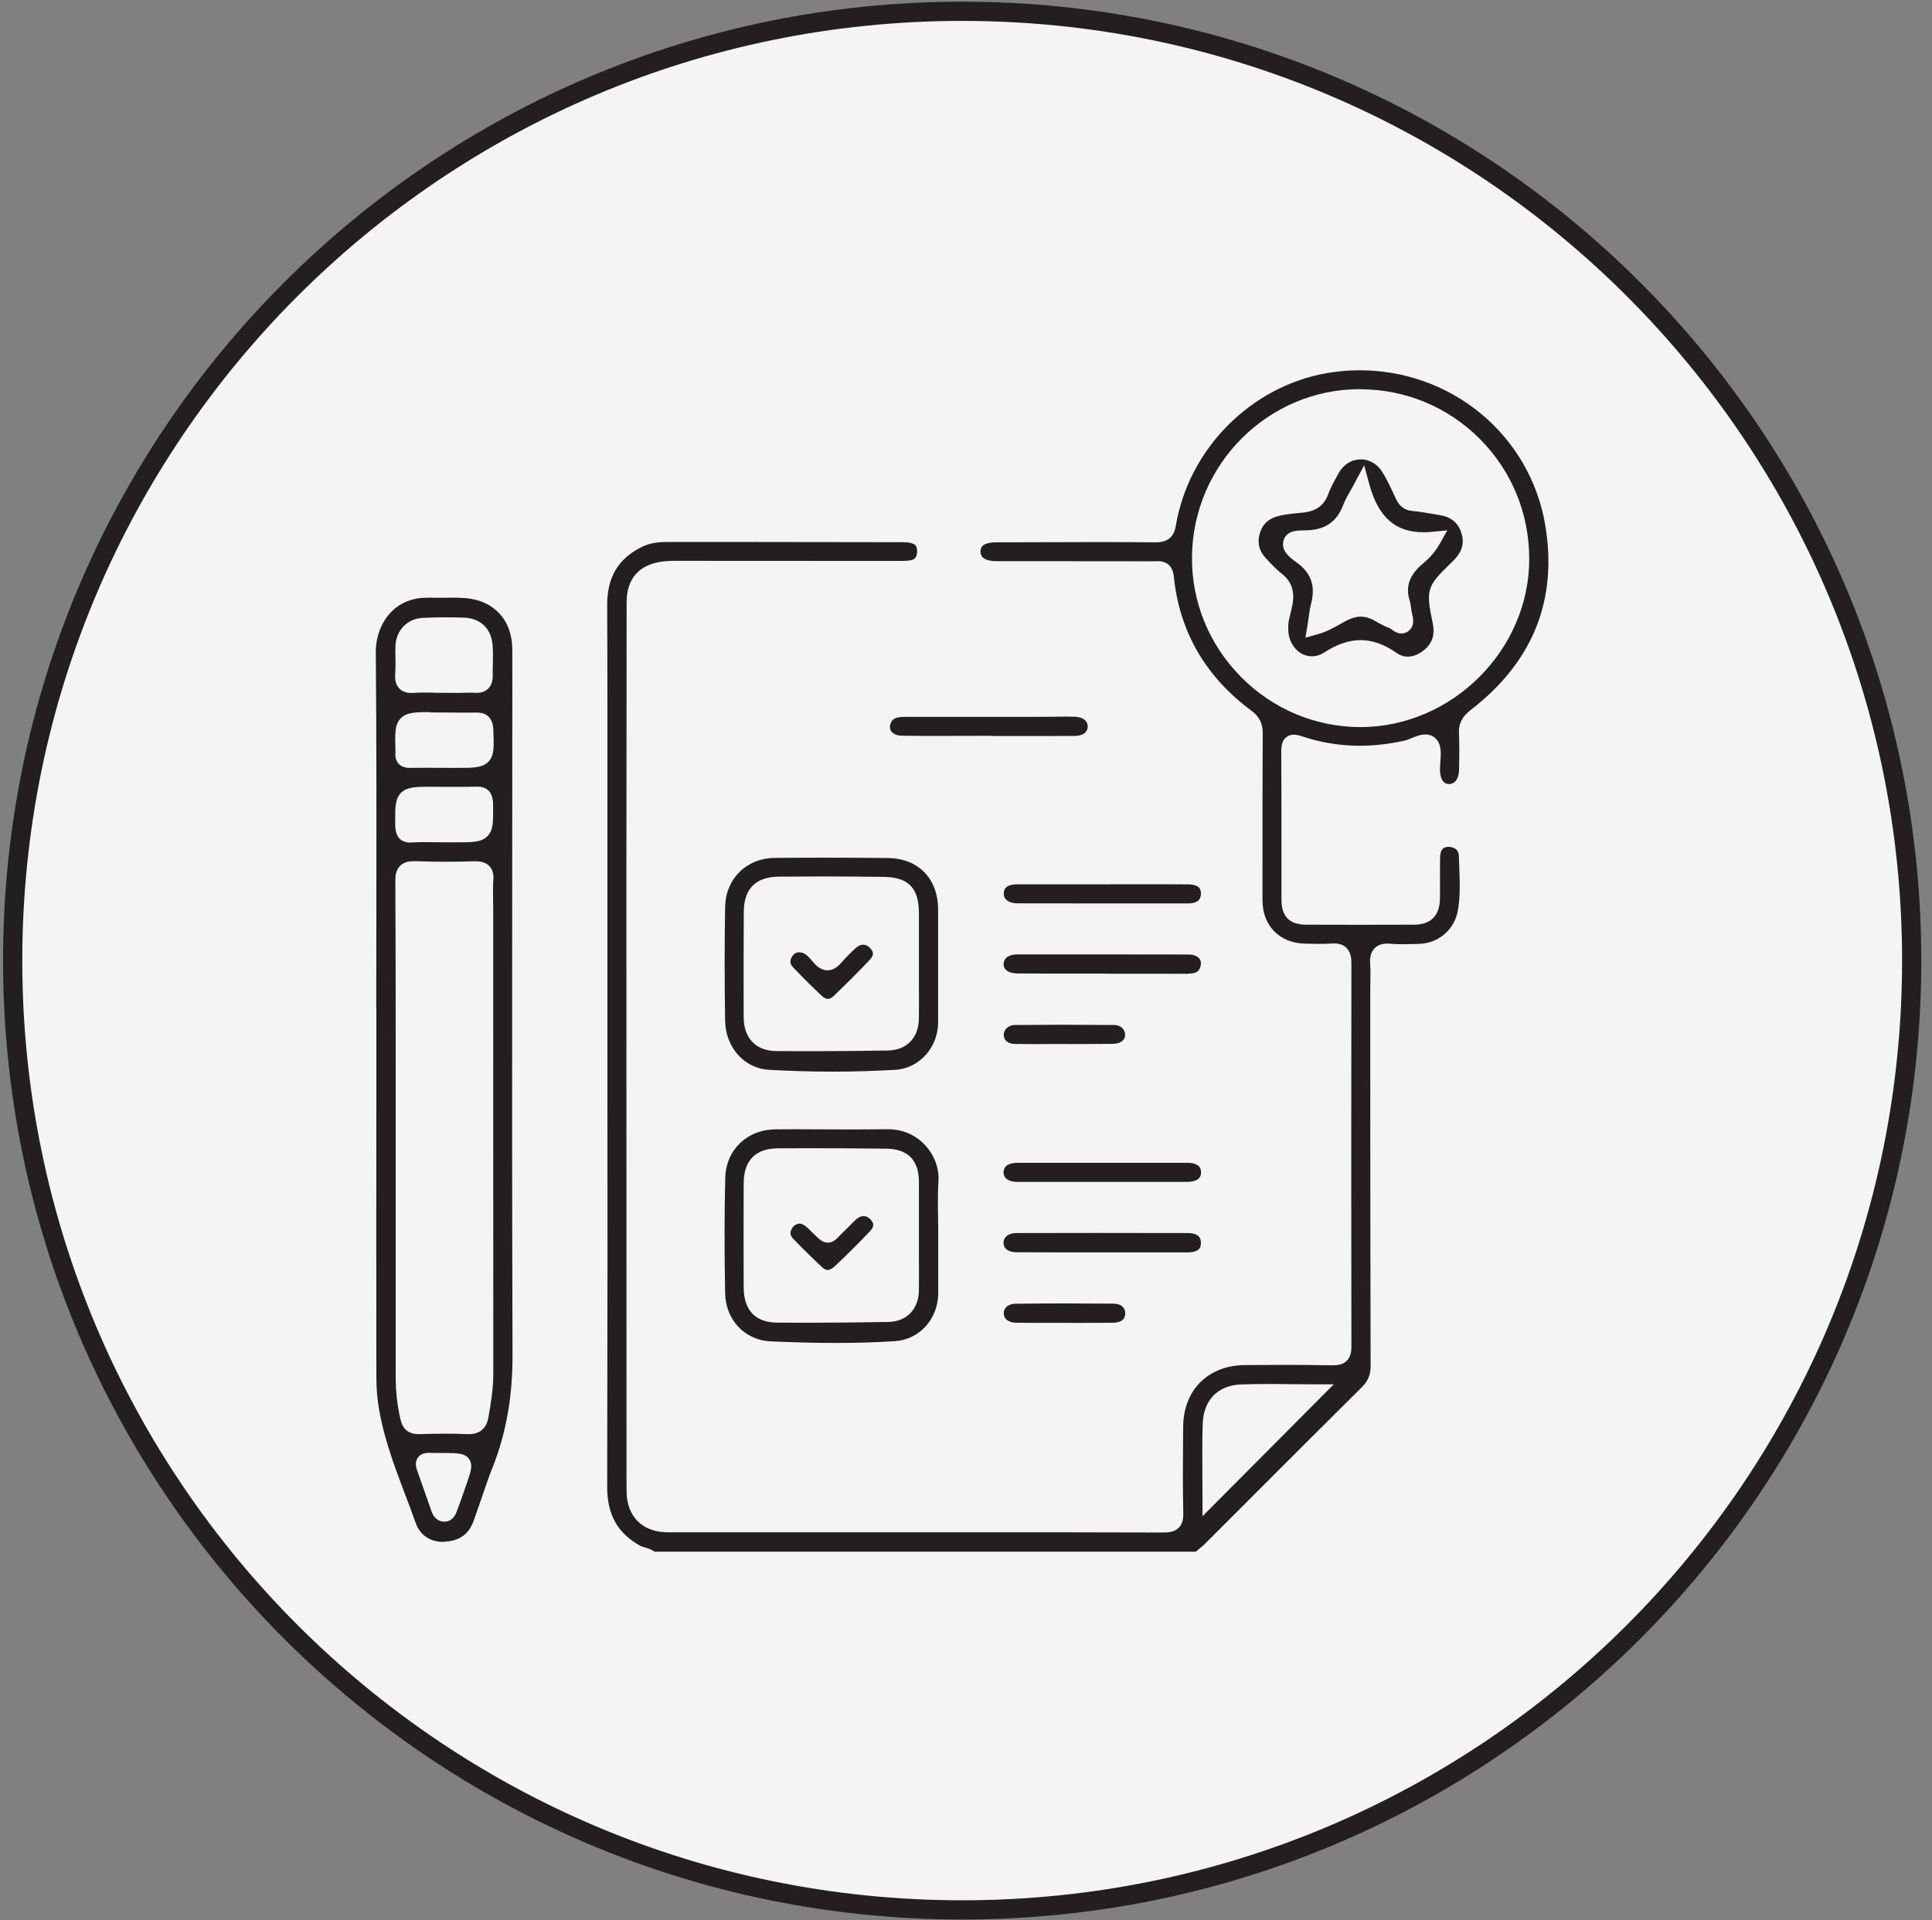
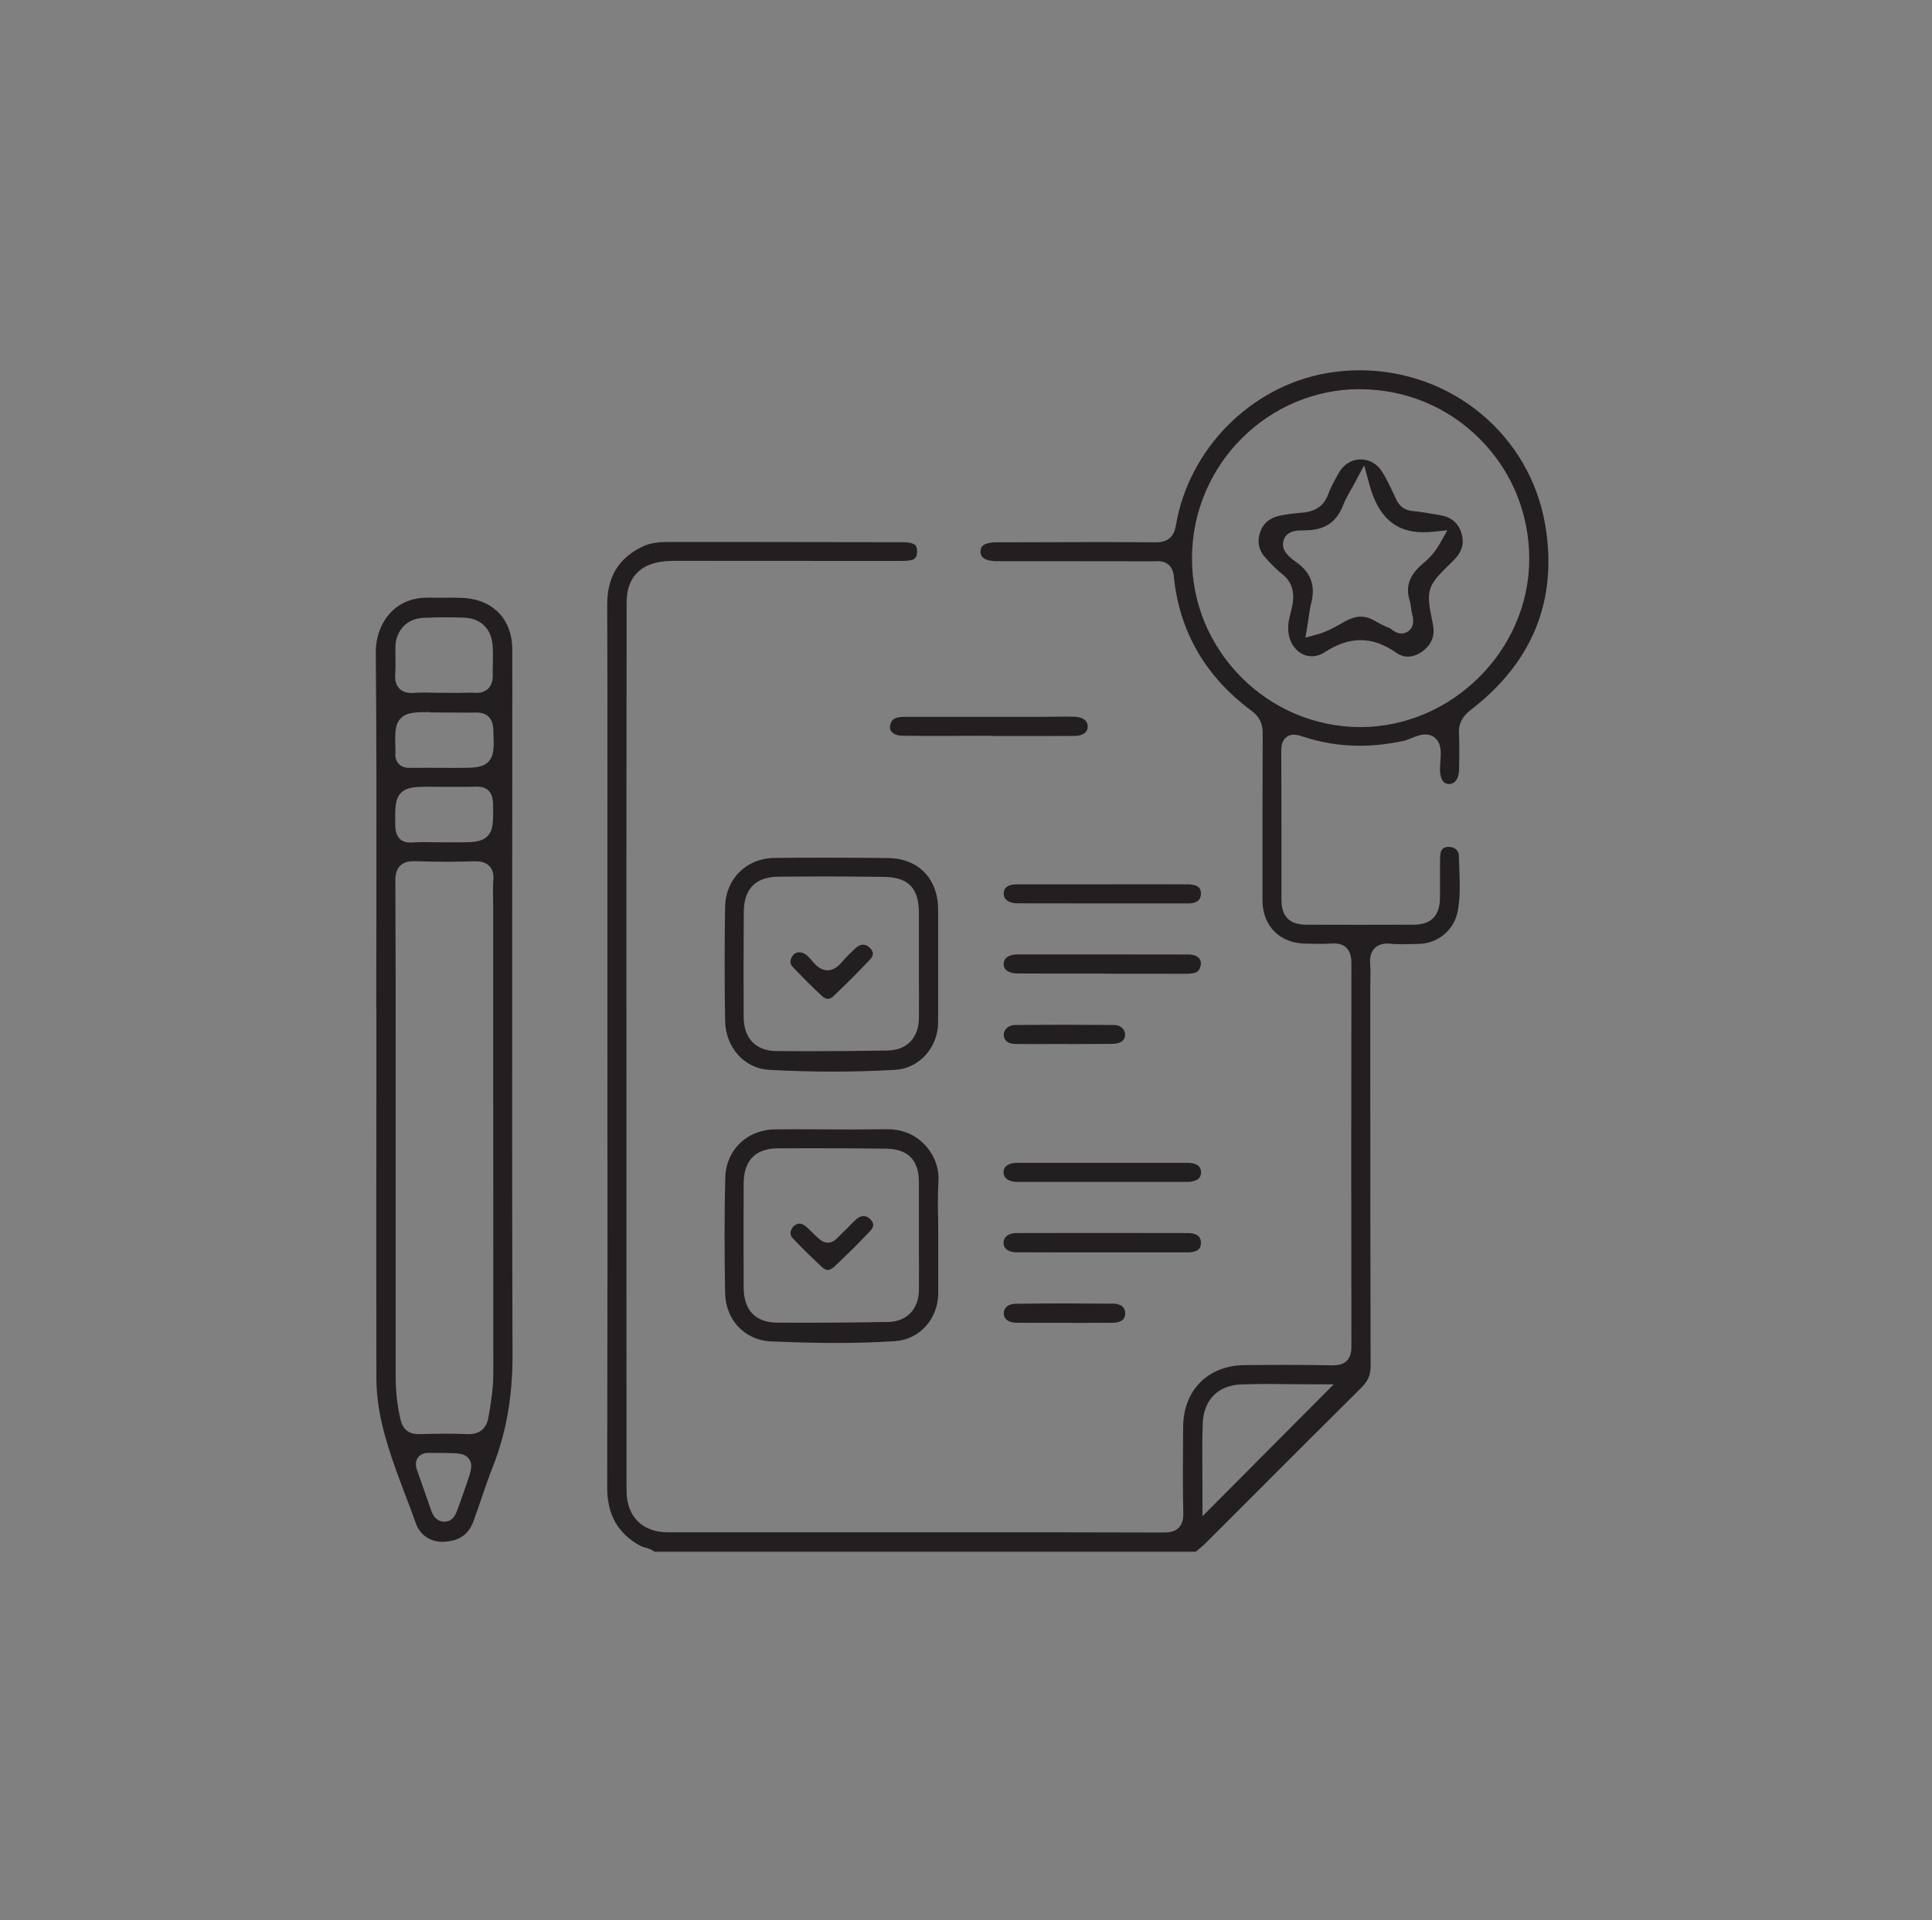
<svg xmlns="http://www.w3.org/2000/svg" width="171" height="170" viewBox="0 0 171 170" fill="none">
  <rect x="0" y="0" width="171" height="170" fill="#808080" stroke="none" />
-   <path d="M85.162 169.08C131.576 169.08 169.202 131.454 169.202 85.04C169.202 38.626 131.576 1 85.162 1C38.748 1 1.122 38.626 1.122 85.04C1.122 131.454 38.748 169.08 85.162 169.08Z" fill="#F4F4F4" stroke="#231F20" stroke-width="1.701" stroke-miterlimit="10" />
  <path d="M57.892 137.34C57.612 137.15 57.322 137.06 57.072 136.99C56.932 136.95 56.792 136.91 56.692 136.86C54.672 135.75 53.732 134.09 53.742 131.63C53.772 118.56 53.772 105.49 53.762 92.42V73.16C53.762 66.64 53.772 60.12 53.742 53.6C53.732 51.06 54.742 49.4 56.912 48.37C57.642 48.03 58.442 47.98 59.132 47.98H65.202C70.112 47.98 75.022 47.99 79.932 48C80.472 48 80.852 48.1 81.022 48.27C81.062 48.31 81.182 48.44 81.172 48.86C81.152 49.33 80.982 49.54 80.532 49.61C80.272 49.65 79.992 49.66 79.692 49.66L59.772 49.65C59.422 49.65 59.082 49.66 58.732 49.7C56.592 49.94 55.462 51.2 55.462 53.33C55.452 61.57 55.442 69.82 55.442 78.06L55.452 131.05C55.452 131.4 55.452 131.75 55.462 132.1C55.502 134.29 56.892 135.65 59.092 135.65C61.172 135.65 80.102 135.65 80.102 135.65H85.902C91.592 135.65 97.282 135.65 102.972 135.67C103.452 135.67 103.962 135.62 104.332 135.25C104.702 134.87 104.742 134.35 104.732 133.94C104.682 131.69 104.692 129.4 104.712 127.18L104.722 126.3C104.742 123.08 106.912 120.89 110.132 120.85C111.242 120.84 112.352 120.83 113.472 120.83C114.942 120.83 116.412 120.84 117.872 120.87H117.882C118.382 120.87 118.852 120.82 119.202 120.47C119.572 120.1 119.612 119.58 119.612 119.22C119.592 108.32 119.592 97.22 119.612 85.28C119.612 84.85 119.562 84.31 119.182 83.92C118.912 83.65 118.552 83.52 118.062 83.52C117.982 83.52 117.892 83.52 117.792 83.53C117.492 83.55 117.192 83.56 116.892 83.56C116.652 83.56 115.582 83.54 115.582 83.54C113.282 83.52 111.742 81.98 111.742 79.7V76.37C111.742 72.55 111.742 68.73 111.762 64.91C111.762 64.03 111.462 63.43 110.752 62.91C106.682 59.89 104.372 55.88 103.892 51.01C103.842 50.51 103.592 49.68 102.472 49.68L102.102 49.69C98.682 49.68 95.262 49.68 91.842 49.68H88.212C87.242 49.67 86.792 49.39 86.782 48.84C86.782 48.62 86.842 48.46 86.952 48.34C87.162 48.13 87.572 48.02 88.132 48.01H88.262C91.042 48 93.822 47.99 96.602 47.99C98.502 47.99 100.402 47.99 102.302 48.01C103.352 48.01 103.902 47.54 104.072 46.54C105.212 39.73 110.732 34.17 117.502 33.02C118.442 32.86 119.402 32.78 120.342 32.78C128.502 32.78 135.412 38.53 136.762 46.45C137.892 53.09 135.682 58.61 130.172 62.85C129.402 63.45 129.082 64.08 129.132 64.97C129.182 66.03 129.162 67.1 129.142 68.13C129.142 68.43 129.052 69.41 128.232 69.41C127.572 69.39 127.462 68.62 127.452 68.16C127.452 67.95 127.462 67.72 127.482 67.48C127.542 66.71 127.602 65.91 127.082 65.39C126.912 65.22 126.622 65.02 126.162 65.02C125.732 65.02 125.312 65.19 124.892 65.36C124.672 65.45 124.462 65.54 124.262 65.58C122.932 65.87 121.612 66.02 120.342 66.02C118.612 66.02 116.902 65.74 115.262 65.19C114.952 65.09 114.722 65.04 114.522 65.04C114.142 65.04 113.902 65.2 113.762 65.34C113.442 65.66 113.402 66.12 113.402 66.52C113.422 69.33 113.422 72.15 113.422 74.96C113.422 76.52 113.422 78.09 113.422 79.66C113.422 81.14 114.142 81.86 115.612 81.86C117.162 81.86 118.702 81.87 120.252 81.87C121.882 81.87 123.512 81.87 125.142 81.86C126.652 81.86 127.432 81.07 127.452 79.51C127.462 78.98 127.452 78.45 127.452 77.93C127.452 77.25 127.442 76.58 127.462 75.9C127.482 75.08 127.842 74.99 128.182 74.97C128.182 74.97 128.182 74.97 128.192 74.97C128.672 74.97 129.112 75.21 129.122 75.75C129.132 76.13 129.142 76.51 129.162 76.9C129.212 78.21 129.252 79.44 129.022 80.67C128.702 82.32 127.302 83.51 125.612 83.56L125.172 83.57C124.812 83.58 124.452 83.59 124.092 83.59C123.762 83.59 123.442 83.58 123.112 83.55C123.002 83.54 122.902 83.53 122.812 83.53C122.312 83.53 121.912 83.68 121.642 83.97C121.242 84.4 121.242 84.99 121.272 85.41C121.312 85.88 121.302 86.34 121.292 86.81L121.282 87.42V94.6C121.282 103.38 121.292 112.17 121.312 120.95C121.312 121.72 121.082 122.26 120.522 122.82C117.502 125.82 114.492 128.82 111.492 131.83L106.682 136.64C106.472 136.85 106.232 137.04 106.002 137.23C105.942 137.28 105.882 137.32 105.832 137.37H57.892V137.34ZM112.452 122.52C111.582 122.52 110.712 122.53 109.852 122.56C107.802 122.64 106.532 123.93 106.452 126.02C106.402 127.48 106.412 128.93 106.422 130.46C106.422 131.13 106.432 131.82 106.432 132.53V134.23L118.052 122.55H116.372C115.712 122.55 115.062 122.54 114.412 122.54C113.752 122.53 113.102 122.52 112.452 122.52ZM120.362 34.45C112.232 34.45 105.562 41.12 105.502 49.32C105.472 53.3 107.012 57.06 109.832 59.92C112.652 62.77 116.402 64.35 120.382 64.37C128.502 64.37 135.332 57.57 135.352 49.52C135.362 45.5 133.822 41.72 131.002 38.88C128.182 36.04 124.422 34.47 120.402 34.46H120.362V34.45ZM39.212 136.5C38.052 136.5 37.172 135.89 36.792 134.82C36.502 133.99 36.182 133.16 35.872 132.34C34.842 129.62 33.772 126.8 33.422 123.87C33.352 123.26 33.312 122.58 33.312 121.79C33.302 113.47 33.302 105.15 33.312 96.83V89.33H33.302C33.302 86.67 33.302 84.01 33.312 81.35C33.322 73.61 33.332 65.61 33.262 57.74C33.252 56.38 33.762 55.04 34.642 54.16C35.462 53.33 36.542 52.91 37.842 52.91H38.072C38.312 52.92 38.552 52.92 38.782 52.92L40.022 52.91C40.432 52.91 40.832 52.92 41.232 52.95C43.762 53.18 45.332 54.92 45.342 57.48C45.352 60.02 45.342 62.55 45.342 65.09L45.332 82.36C45.322 94.69 45.322 107.44 45.362 119.97C45.372 123.6 44.812 126.81 43.642 129.79C43.252 130.77 42.912 131.78 42.582 132.75C42.362 133.39 42.142 134.02 41.912 134.66C41.492 135.81 40.672 136.41 39.392 136.48C39.342 136.49 39.272 136.5 39.212 136.5ZM37.932 128.62C37.392 128.62 37.122 128.85 36.982 129.05C36.782 129.34 36.752 129.7 36.902 130.12L37.342 131.37C37.632 132.19 37.912 133 38.202 133.82C38.452 134.51 38.922 134.67 39.182 134.7L39.332 134.71C39.832 134.71 40.202 134.41 40.422 133.82C40.652 133.22 40.862 132.62 41.072 132.01L41.292 131.38C41.672 130.29 41.882 129.69 41.522 129.17C41.152 128.65 40.552 128.64 39.342 128.63H38.512C38.342 128.63 38.182 128.63 38.012 128.62H37.932ZM36.642 76.24C36.262 76.24 35.772 76.29 35.412 76.65C35.032 77.03 34.982 77.58 34.992 78.01C35.022 83.66 35.022 89.31 35.022 94.97V121.85C35.022 123.19 35.162 124.45 35.452 125.68C35.652 126.54 36.172 126.96 37.052 126.96H37.152C37.942 126.94 38.732 126.92 39.532 126.92C40.132 126.92 40.742 126.93 41.342 126.96H41.492C42.472 126.96 43.062 126.46 43.232 125.46C43.452 124.23 43.662 122.92 43.662 121.55C43.652 110.38 43.652 99.2 43.652 88.03V80.29C43.652 80.04 43.652 79.8 43.642 79.55C43.632 79 43.622 78.48 43.662 77.97C43.692 77.61 43.692 77.08 43.332 76.69C42.972 76.3 42.452 76.25 42.092 76.25H41.952C41.162 76.27 40.382 76.29 39.592 76.29C38.672 76.29 37.752 76.27 36.832 76.24H36.642ZM37.952 69.65C36.752 69.65 36.002 69.68 35.492 70.19C34.962 70.73 34.962 71.5 34.982 73.02C34.992 74.08 35.452 74.59 36.332 74.59C36.392 74.59 36.452 74.59 36.522 74.58C36.882 74.56 37.232 74.55 37.592 74.55C37.862 74.55 38.942 74.57 39.222 74.57H40.502C41.772 74.57 42.612 74.57 43.142 74.03C43.672 73.49 43.662 72.73 43.642 71.22C43.632 70.15 43.152 69.64 42.212 69.64H42.102C41.612 69.66 41.122 69.66 40.622 69.66C40.232 69.67 37.952 69.65 37.952 69.65ZM38.062 63.04C36.872 63.04 36.002 63.04 35.472 63.59C34.932 64.14 34.952 64.93 35.002 66.49V66.61C34.962 67.02 35.052 67.35 35.272 67.6C35.492 67.85 35.822 67.98 36.252 67.98C36.732 67.97 37.152 67.97 37.572 67.97L40.002 67.98H40.572C41.852 67.98 42.702 67.98 43.232 67.43C43.762 66.88 43.722 66.1 43.662 64.57C43.602 63.33 42.842 63.08 42.202 63.08C41.822 63.09 41.502 63.09 41.182 63.09C40.692 63.09 38.792 63.07 38.342 63.07H38.062V63.04ZM39.432 54.65C38.762 54.65 38.082 54.67 37.412 54.7C36.052 54.77 35.062 55.79 35.002 57.18C34.992 57.56 34.992 57.94 35.002 58.32C35.012 58.76 35.012 59.2 34.982 59.64C34.952 60.01 34.962 60.55 35.332 60.94C35.582 61.21 35.952 61.35 36.432 61.35C36.492 61.35 36.552 61.35 36.622 61.34C36.952 61.32 37.272 61.31 37.602 61.31C37.862 61.31 38.432 61.32 38.462 61.32V61.33L40.612 61.34C40.782 61.34 40.942 61.33 41.112 61.33C41.282 61.32 41.462 61.32 41.632 61.32C41.752 61.32 41.882 61.32 42.002 61.33C42.062 61.33 42.112 61.34 42.172 61.34C42.612 61.34 42.962 61.21 43.222 60.95C43.492 60.67 43.622 60.29 43.612 59.78C43.602 59.45 43.612 59.13 43.622 58.8C43.632 58.27 43.642 57.72 43.602 57.16C43.502 55.67 42.562 54.74 41.082 54.68C40.542 54.66 39.982 54.65 39.432 54.65ZM73.942 118.89C72.202 118.89 70.332 118.84 68.222 118.75C65.922 118.65 64.222 116.85 64.182 114.48C64.112 110.78 64.112 107.45 64.192 104.27C64.252 101.81 66.112 100 68.632 99.98C69.222 99.97 69.822 99.97 70.412 99.97C71.252 99.97 74.622 99.99 75.462 99.99C76.502 99.99 77.532 99.98 78.572 99.97C79.882 99.97 81.022 100.46 81.852 101.35C82.692 102.24 83.132 103.4 83.062 104.55C82.992 105.69 83.012 106.84 83.032 107.95C83.032 108.3 83.042 108.65 83.042 109V111.03C83.042 112.19 83.042 113.35 83.042 114.51C83.022 116.77 81.382 118.59 79.212 118.73C77.532 118.84 75.822 118.89 73.942 118.89ZM68.822 101.66C67.462 101.67 65.832 102.21 65.822 104.75C65.812 107.82 65.812 110.89 65.822 113.95C65.822 116.52 67.432 117.08 68.782 117.09C69.692 117.1 70.602 117.1 71.512 117.1C73.882 117.1 76.252 117.07 78.622 117.03C80.252 117 81.312 115.9 81.332 114.23C81.342 113.08 81.342 111.93 81.332 110.79V107.85C81.332 106.77 81.332 105.69 81.332 104.61C81.322 102.7 80.352 101.72 78.452 101.69C76.102 101.66 73.752 101.65 71.402 101.65C70.542 101.65 69.682 101.65 68.822 101.66ZM94.242 117.11H91.662C91.102 117.11 90.532 117.11 89.972 117.1C89.632 117.1 88.852 117 88.842 116.25C88.842 115.77 89.262 115.42 89.882 115.42C91.342 115.4 92.802 115.39 94.272 115.39C95.692 115.39 97.112 115.4 98.532 115.41C98.912 115.41 99.212 115.52 99.392 115.71C99.532 115.86 99.602 116.06 99.592 116.31C99.572 116.95 98.992 117.09 98.512 117.1C97.932 117.11 97.362 117.11 96.782 117.11C96.762 117.12 94.242 117.11 94.242 117.11ZM73.262 112.43C73.112 112.43 72.952 112.35 72.792 112.21C71.912 111.39 71.032 110.53 70.182 109.64C69.942 109.39 69.902 109.14 70.062 108.82C70.202 108.53 70.422 108.37 70.732 108.32C71.072 108.33 71.302 108.53 71.702 108.92L72.062 109.27C72.542 109.73 72.822 110.01 73.272 110.01C73.712 110.01 73.992 109.73 74.312 109.4C74.422 109.29 74.552 109.15 74.722 108.99C74.892 108.83 75.052 108.67 75.212 108.5C75.412 108.3 75.602 108.1 75.812 107.92C76.002 107.75 76.212 107.66 76.432 107.66C76.632 107.66 76.832 107.74 76.992 107.9C77.392 108.29 77.382 108.59 76.992 109.01C76.042 110.01 75.002 111.05 73.802 112.18C73.652 112.28 73.462 112.43 73.262 112.43ZM89.952 110.86C89.412 110.86 88.822 110.64 88.822 110.02C88.822 109.81 88.892 109.63 89.042 109.48C89.252 109.27 89.572 109.16 89.952 109.16C92.302 109.16 94.652 109.15 97.002 109.15C99.712 109.15 102.432 109.15 105.142 109.16C105.572 109.16 105.922 109.27 106.102 109.46C106.232 109.6 106.302 109.8 106.292 110.06C106.282 110.32 106.262 110.86 105.142 110.87C104.022 110.87 98.222 110.87 98.222 110.87H93.142C92.082 110.86 91.012 110.86 89.952 110.86ZM90.042 104.63C89.592 104.63 89.232 104.51 89.022 104.3C88.882 104.16 88.822 103.99 88.822 103.78C88.832 103.05 89.612 102.94 90.072 102.94H97.782H105.052C106.282 102.94 106.292 103.56 106.302 103.76C106.312 104 106.252 104.18 106.122 104.31C105.922 104.52 105.532 104.63 105.032 104.63H93.112H90.042ZM73.742 94.87C71.912 94.87 70.002 94.82 68.072 94.71C65.892 94.59 64.222 92.74 64.182 90.39C64.122 86.95 64.122 83.55 64.182 80.28C64.222 77.8 66.072 75.97 68.572 75.95C70.082 75.93 71.602 75.93 73.112 75.93C74.942 75.93 76.762 75.94 78.592 75.96C81.282 75.99 83.022 77.78 83.032 80.51C83.032 81.84 83.032 83.16 83.032 84.49V87.01C83.032 88.19 83.032 89.36 83.032 90.54C83.012 92.75 81.352 94.58 79.252 94.71C77.472 94.81 75.612 94.87 73.742 94.87ZM72.832 77.59C71.532 77.59 70.222 77.6 68.922 77.61C66.882 77.63 65.842 78.68 65.832 80.74C65.812 83.85 65.812 86.95 65.822 90.06C65.832 91.92 66.912 93.04 68.722 93.05C69.672 93.06 70.612 93.06 71.562 93.06C73.902 93.06 76.232 93.04 78.572 93C80.262 92.97 81.322 91.88 81.332 90.13C81.342 89.02 81.342 87.91 81.332 86.79V80.81C81.322 78.62 80.402 77.66 78.252 77.63C76.452 77.61 74.642 77.59 72.832 77.59ZM94.782 92.43L94.082 92.42L91.542 92.43C90.982 92.43 90.422 92.43 89.852 92.42C89.562 92.42 88.882 92.33 88.842 91.65C88.832 91.43 88.912 91.22 89.072 91.05C89.252 90.86 89.512 90.75 89.802 90.74C91.212 90.73 92.622 90.72 94.032 90.72C95.552 90.72 97.062 90.73 98.582 90.74C98.902 90.74 99.172 90.85 99.352 91.03C99.502 91.19 99.582 91.39 99.582 91.61C99.572 92.19 99.032 92.4 98.522 92.41C97.932 92.42 97.332 92.42 96.742 92.42L94.782 92.43ZM73.282 88.43C73.072 88.43 72.862 88.28 72.722 88.15C71.922 87.4 71.092 86.58 70.192 85.63C69.922 85.35 69.892 85.08 70.072 84.74C70.222 84.47 70.432 84.32 70.702 84.3C71.202 84.31 71.482 84.59 71.912 85.1L72.012 85.22C72.162 85.39 72.602 85.9 73.242 85.9C73.882 85.9 74.322 85.39 74.472 85.22C74.842 84.79 75.272 84.35 75.782 83.89C75.972 83.72 76.182 83.63 76.392 83.63C76.602 83.63 76.802 83.72 76.962 83.88C77.362 84.27 77.362 84.57 76.962 84.99C76.082 85.93 75.092 86.92 73.782 88.18C73.612 88.34 73.442 88.43 73.282 88.43ZM105.212 86.21C104.082 86.2 102.952 86.2 101.822 86.2H98.232L97.562 86.19H93.122C92.122 86.19 91.122 86.19 90.122 86.18C89.612 86.18 89.222 86.06 89.002 85.83C88.882 85.7 88.822 85.53 88.832 85.32C88.862 84.6 89.642 84.49 90.102 84.49H96.172C99.172 84.49 102.182 84.49 105.182 84.5C105.632 84.5 106.002 84.64 106.172 84.89C106.342 85.13 106.302 85.42 106.232 85.62C106.132 85.91 105.982 86.19 105.222 86.19H105.212V86.21ZM98.462 79.98C95.652 79.98 92.852 79.98 90.042 79.97C89.612 79.97 89.252 79.85 89.042 79.63C88.902 79.49 88.832 79.31 88.842 79.09C88.852 78.89 88.872 78.29 90.012 78.29H98.262V78.28H101.962C103.012 78.28 104.062 78.28 105.122 78.29C105.582 78.29 105.932 78.39 106.112 78.57C106.162 78.62 106.302 78.76 106.292 79.15C106.282 79.7 105.902 79.98 105.152 79.98C102.922 79.98 100.692 79.98 98.462 79.98ZM88.182 65.16L87.482 65.14L82.992 65.15C81.942 65.15 80.892 65.15 79.852 65.13C79.402 65.13 79.042 64.97 78.872 64.72C78.712 64.48 78.762 64.2 78.842 64.02C78.992 63.65 79.232 63.46 80.152 63.46C82.452 63.46 92.252 63.46 92.252 63.46C92.592 63.46 93.952 63.44 94.292 63.44C94.572 63.44 94.842 63.44 95.122 63.45C95.682 63.47 96.272 63.7 96.272 64.32C96.272 64.93 95.682 65.15 95.132 65.15C94.052 65.16 92.962 65.16 91.882 65.16H88.182ZM124.602 58.13C124.252 58.13 123.922 58.02 123.602 57.8C122.522 57.04 121.482 56.67 120.432 56.67C119.402 56.67 118.352 57.02 117.212 57.76C116.852 57.99 116.482 58.1 116.102 58.1C115.602 58.1 115.112 57.89 114.732 57.5C114.272 57.03 114.012 56.37 114.022 55.64C113.992 55.21 114.102 54.78 114.212 54.33C114.282 54.05 114.352 53.77 114.402 53.49C114.602 52.33 114.292 51.45 113.472 50.81C113.052 50.48 112.672 50.09 112.272 49.67L112.062 49.44C111.412 48.76 111.242 47.99 111.542 47.1C111.802 46.32 112.372 45.85 113.282 45.65C113.942 45.51 114.632 45.44 115.232 45.39C116.002 45.32 117.092 45.08 117.562 43.74C117.742 43.23 118.012 42.74 118.292 42.23L118.472 41.9C118.892 41.13 119.622 40.67 120.442 40.67C121.202 40.67 121.892 41.07 122.332 41.76C122.732 42.4 123.052 43.09 123.392 43.81L123.552 44.16C123.752 44.58 124.112 45.16 125.042 45.24C125.672 45.3 126.292 45.41 126.952 45.52L127.432 45.6C128.412 45.76 129.032 46.26 129.322 47.11C129.622 47.98 129.452 48.75 128.802 49.46C128.712 49.56 128.622 49.65 128.522 49.74L128.432 49.83C126.262 51.94 126.192 52.19 126.812 55.19C127.022 56.2 126.772 56.95 126.042 57.55C125.562 57.94 125.072 58.13 124.602 58.13ZM115.222 46.96C114.882 46.96 113.842 46.96 113.602 47.86C113.362 48.76 114.162 49.35 114.692 49.74C114.782 49.81 114.872 49.87 114.952 49.93C116.092 50.85 116.432 51.94 116.042 53.45C115.932 53.86 115.882 54.27 115.822 54.71C115.792 54.92 115.762 55.14 115.722 55.37L115.542 56.45L116.592 56.16C117.422 55.93 118.072 55.56 118.642 55.24C118.822 55.14 119.002 55.04 119.182 54.94C119.632 54.71 120.042 54.59 120.442 54.59C120.822 54.59 121.192 54.69 121.572 54.9L121.792 55.02C122.182 55.24 122.592 55.46 123.042 55.63C123.082 55.65 123.132 55.69 123.182 55.73C123.382 55.88 123.662 56.08 124.042 56.08C124.222 56.08 124.502 56.03 124.752 55.79C125.232 55.33 125.072 54.7 124.982 54.33C124.962 54.25 124.942 54.17 124.932 54.1L124.902 53.88C124.872 53.64 124.842 53.41 124.772 53.18C124.382 51.93 124.732 50.92 125.922 49.91C126.362 49.53 126.912 49.06 127.442 48.12L128.102 46.95L126.762 47.08C126.492 47.11 126.232 47.12 125.982 47.12C123.512 47.12 121.992 45.78 121.202 42.89L120.742 41.19L119.912 42.74C119.762 43.03 119.622 43.27 119.502 43.48C119.262 43.91 119.072 44.24 118.922 44.62C118.362 46.13 117.402 46.84 115.832 46.94L115.222 46.96Z" fill="#231F20" />
</svg>